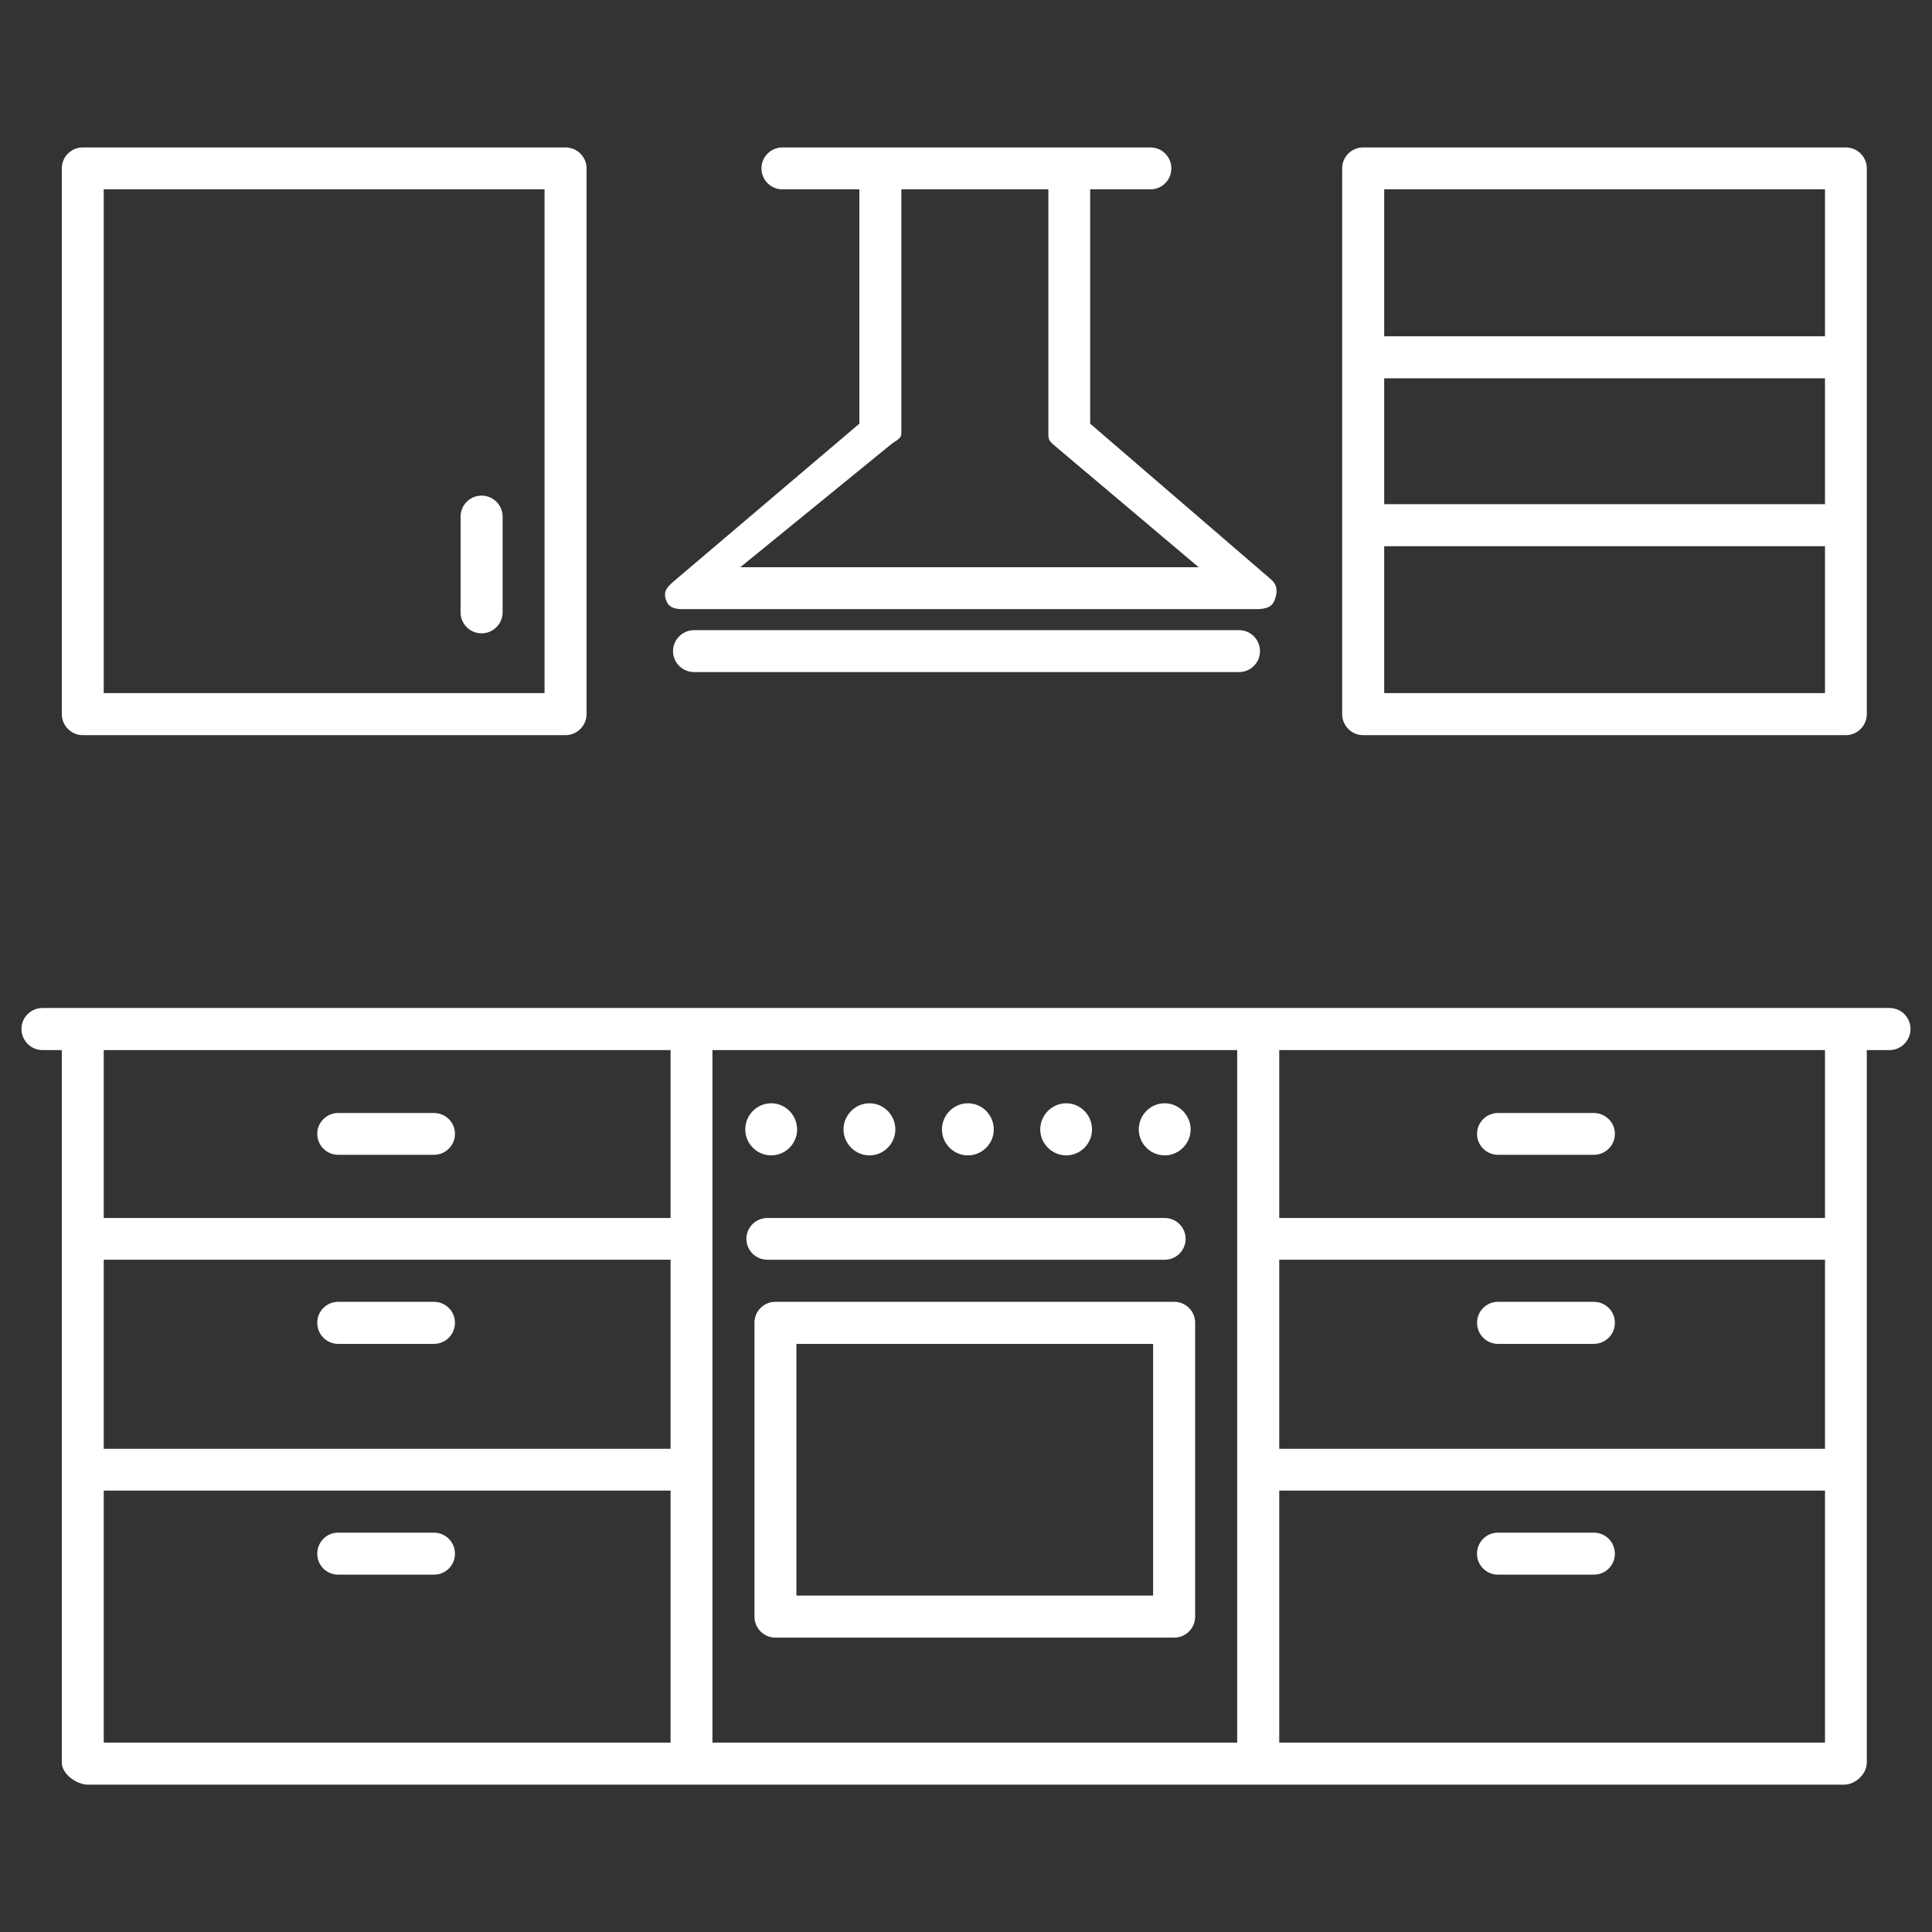
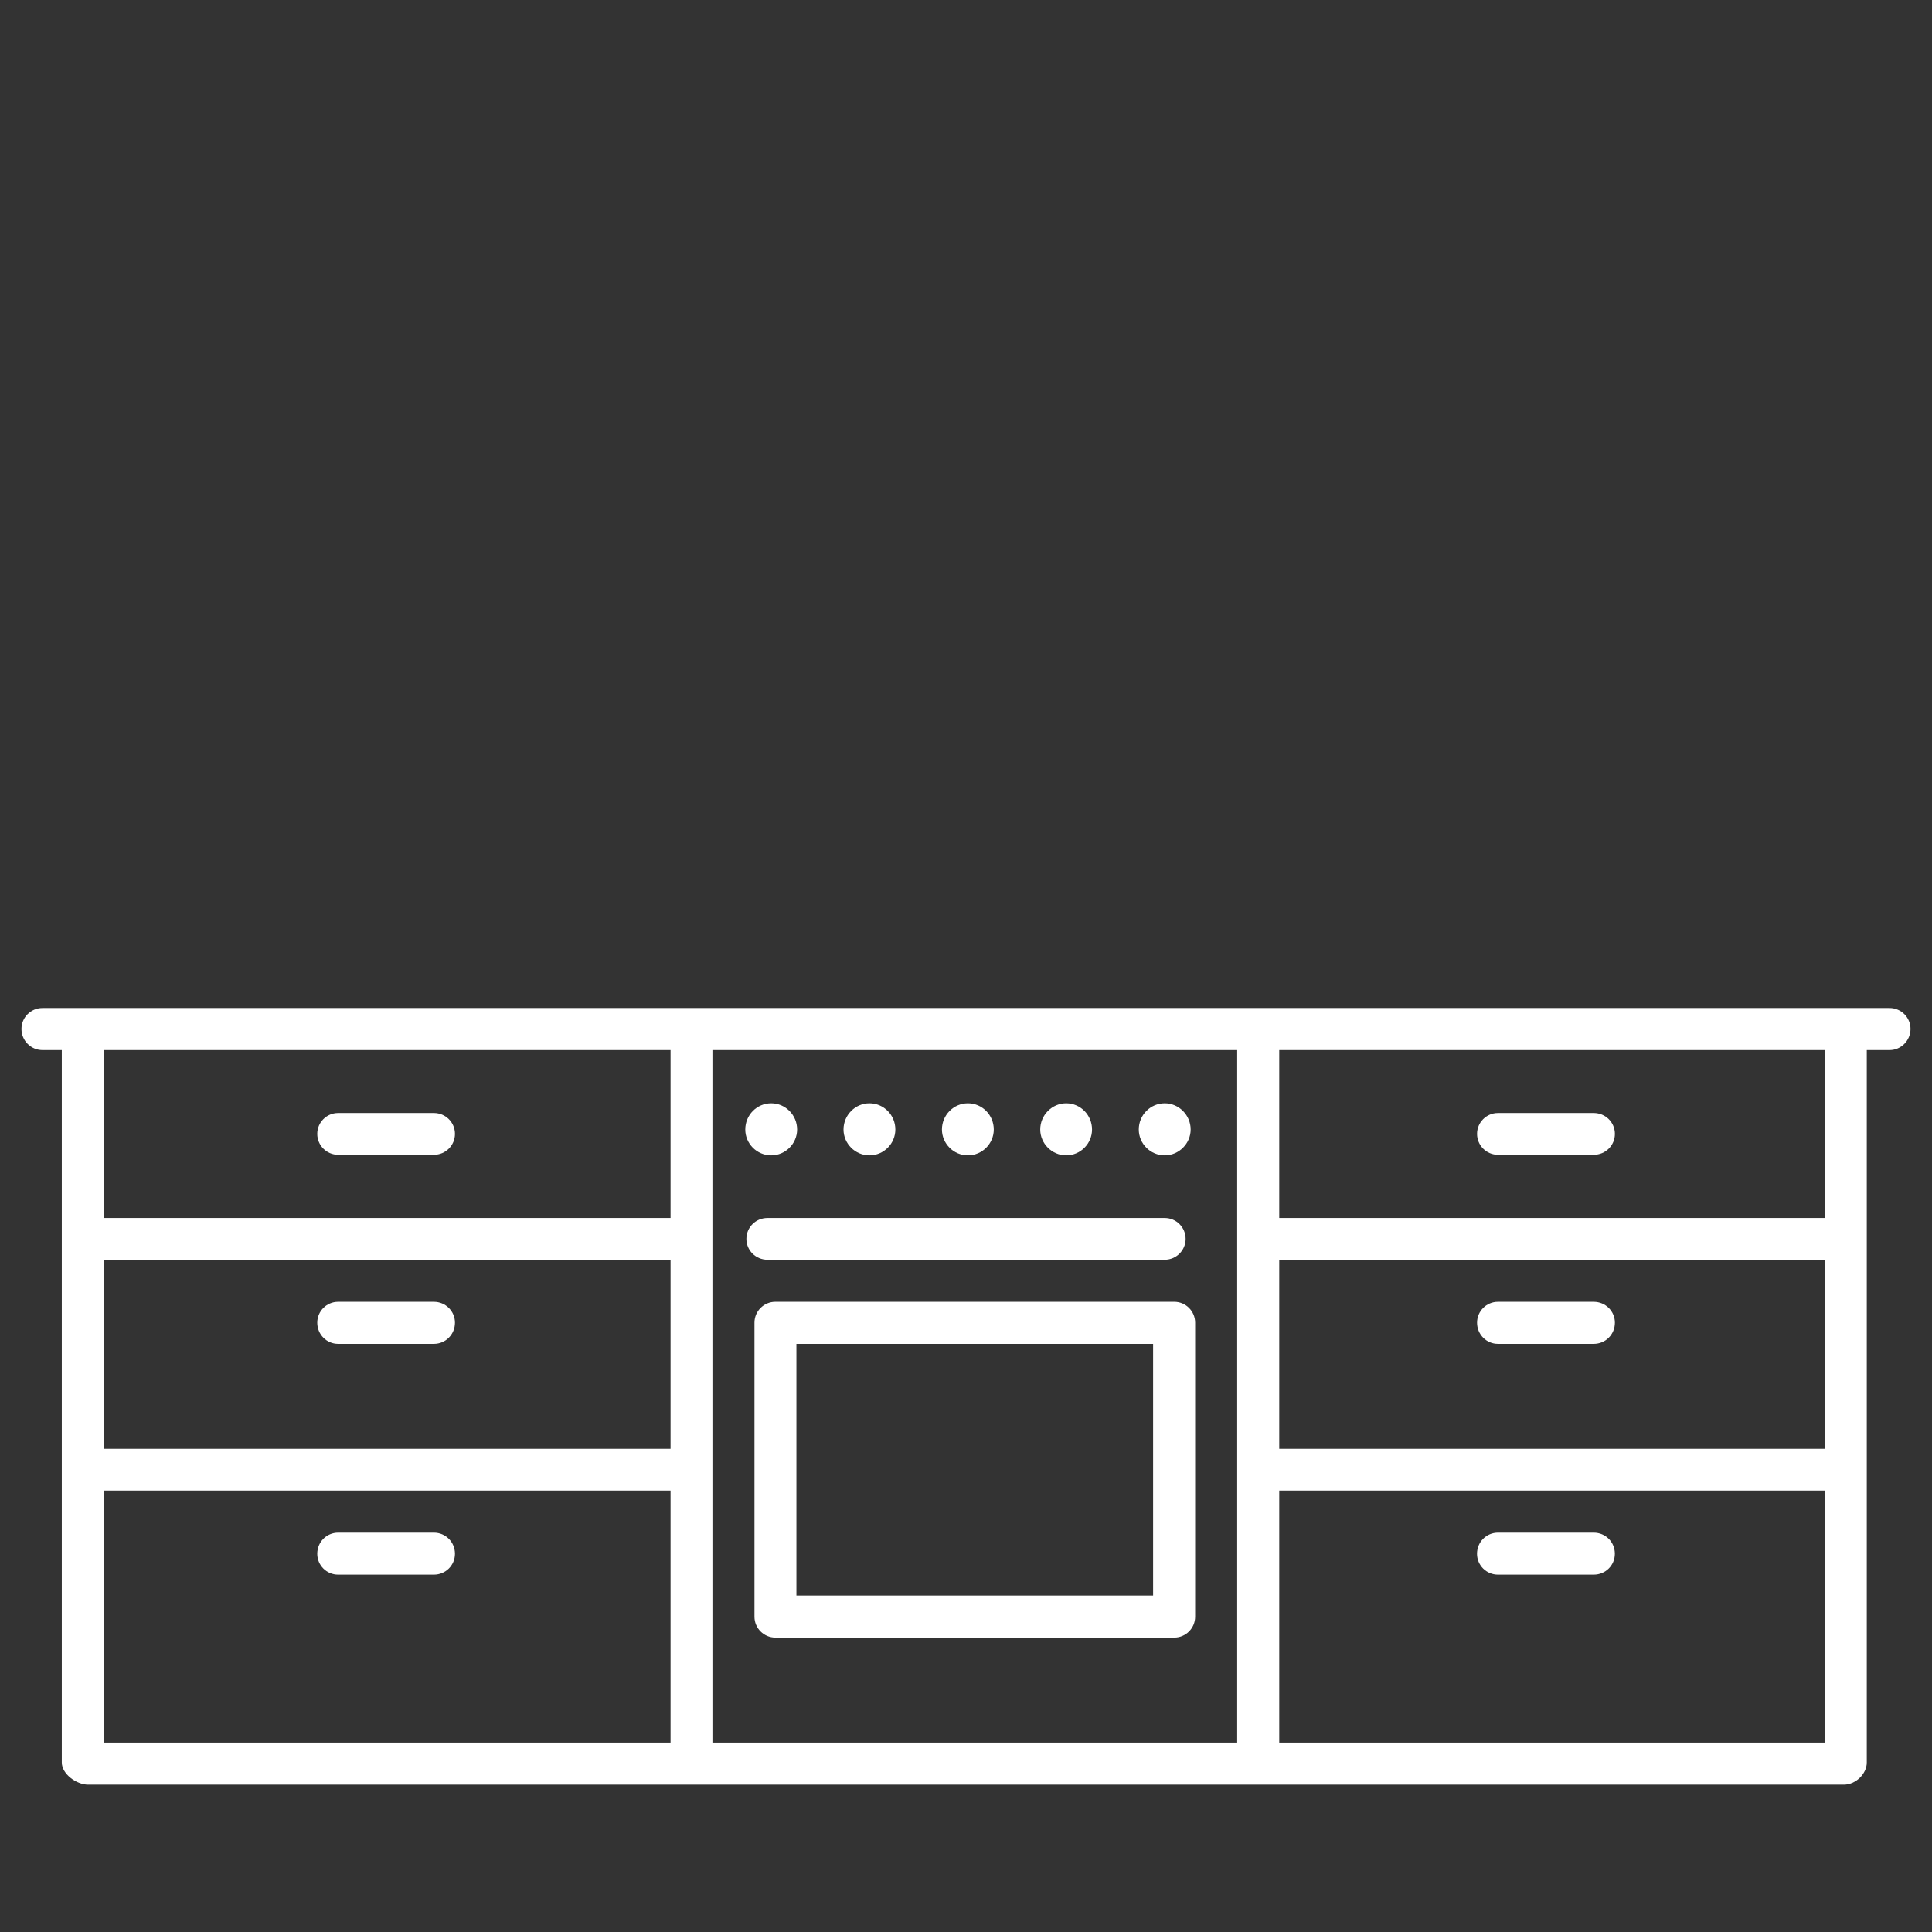
<svg xmlns="http://www.w3.org/2000/svg" version="1.1" id="Layer_1" x="0px" y="0px" width="90px" height="90px" viewBox="-6.5 -6.5 90 90" enable-background="new -6.5 -6.5 90 90" xml:space="preserve">
  <rect x="-6.5" y="-6.5" width="90" height="90" fill="#333333" stroke="none" />
  <path fill="#FFFFFF" d="M81.526,40.457H-4.521c-0.542,0-0.979,0.438-0.979,0.975c0,0.538,0.436,0.985,0.979,0.985h0.9v33.188  c0,0.539,0.688,1.032,1.225,1.032h81.792c0.537,0,1.066-0.493,1.066-1.032V42.417h1.063c0.537,0,0.974-0.447,0.974-0.985  C82.5,40.896,82.063,40.457,81.526,40.457z M53.092,62.938h25.424v11.739H53.092V62.938z M78.516,60.991H53.092v-8.808h25.424  V60.991z M51.134,74.678H26.688V42.417h24.445V74.678L51.134,74.678z M24.737,60.991H-1.667v-8.808h26.404V60.991z M-1.667,62.938  h26.404v11.739H-1.667V62.938z M24.737,42.417v7.822H-1.667v-7.822H24.737z M78.516,50.239H53.092v-7.822h25.424V50.239z   M49.174,55.115c0-0.535-0.437-0.972-0.972-0.972H29.62c-0.537,0-0.974,0.437-0.974,0.972v13.699c0,0.535,0.438,0.972,0.974,0.972  h18.582c0.535,0,0.972-0.437,0.972-0.972V55.115L49.174,55.115z M47.216,67.829H30.6V56.103h16.616V67.829L47.216,67.829z   M47.758,50.239H29.25c-0.544,0-0.98,0.434-0.98,0.973c0,0.537,0.437,0.972,0.98,0.972h18.507c0.537,0,0.974-0.435,0.974-0.972  S48.295,50.239,47.758,50.239z M29.427,44.895c0.662,0,1.206,0.551,1.206,1.221c0,0.656-0.542,1.206-1.206,1.206  c-0.672,0-1.209-0.55-1.209-1.206C28.218,45.445,28.752,44.895,29.427,44.895z M34.002,44.895c0.67,0,1.207,0.551,1.207,1.221  c0,0.656-0.537,1.206-1.207,1.206c-0.664,0-1.208-0.55-1.208-1.206C32.795,45.445,33.338,44.895,34.002,44.895z M38.587,44.895  c0.67,0,1.207,0.551,1.207,1.221c0,0.656-0.537,1.206-1.207,1.206c-0.664,0-1.208-0.55-1.208-1.206  C37.379,45.445,37.923,44.895,38.587,44.895z M43.166,44.895c0.669,0,1.205,0.551,1.205,1.221c0,0.656-0.536,1.206-1.205,1.206  c-0.659,0-1.208-0.55-1.208-1.206C41.958,45.445,42.507,44.895,43.166,44.895z M47.758,44.895c0.658,0,1.207,0.551,1.207,1.221  c0,0.656-0.549,1.206-1.207,1.206c-0.672,0-1.209-0.55-1.209-1.206C46.549,45.445,47.086,44.895,47.758,44.895z M9.251,47.295h4.463  c0.543,0,0.98-0.437,0.98-0.975c0-0.535-0.437-0.972-0.98-0.972H9.251c-0.537,0-0.972,0.437-0.972,0.972  C8.28,46.858,8.715,47.295,9.251,47.295z M9.251,56.103h4.463c0.543,0,0.98-0.437,0.98-0.987c0-0.535-0.437-0.972-0.98-0.972H9.251  c-0.537,0-0.972,0.437-0.972,0.972C8.28,55.666,8.715,56.103,9.251,56.103z M13.714,64.897H9.251c-0.537,0-0.972,0.434-0.972,0.985  c0,0.537,0.435,0.972,0.972,0.972h4.463c0.543,0,0.98-0.435,0.98-0.972C14.694,65.333,14.257,64.897,13.714,64.897z M63.279,47.295  h4.463c0.55,0,0.986-0.437,0.986-0.975c0-0.535-0.437-0.972-0.986-0.972h-4.463c-0.536,0-0.972,0.437-0.972,0.972  C62.308,46.858,62.743,47.295,63.279,47.295z M63.279,56.103h4.463c0.55,0,0.986-0.437,0.986-0.987c0-0.535-0.437-0.972-0.986-0.972  h-4.463c-0.536,0-0.972,0.437-0.972,0.972C62.308,55.666,62.743,56.103,63.279,56.103z M67.742,64.897h-4.463  c-0.537,0-0.974,0.434-0.974,0.985c0,0.537,0.437,0.972,0.974,0.972h4.463c0.55,0,0.984-0.435,0.984-0.972  C68.727,65.333,68.292,64.897,67.742,64.897z" />
-   <path fill="#FFFFFF" d="M80.463,1.342c0-0.536-0.438-0.973-0.974-0.973H56.997c-0.537,0-0.974,0.438-0.974,0.973v25.425  c0,0.536,0.437,0.979,0.974,0.979h22.492c0.535,0,0.974-0.444,0.974-0.979V1.342z M57.981,11.123h20.534v5.863H57.981V11.123z   M57.981,25.787v-6.842h20.534v6.842H57.981z M78.516,2.321v6.843H57.981V2.321H78.516z" />
-   <path fill="#FFFFFF" d="M15.936,16.588c-0.543,0-0.98,0.436-0.98,0.979v4.463c0,0.536,0.437,0.973,0.98,0.973  c0.535,0,0.978-0.438,0.978-0.973v-4.463C16.914,17.023,16.471,16.588,15.936,16.588z M20.825,1.342c0-0.536-0.443-0.973-0.98-0.973  H-2.647c-0.537,0-0.974,0.438-0.974,0.973v25.425c0,0.536,0.438,0.979,0.974,0.979h22.492c0.537,0,0.98-0.444,0.98-0.979V1.342z   M-1.667,2.321h20.534v23.466H-1.667V2.321z" />
-   <path fill="#FFFFFF" d="M25.363,21.876H51.97c0.401,0,0.774-0.042,0.908-0.426c0.148-0.383,0.131-0.704-0.182-0.97l-8.412-7.245  V2.321h2.81c0.537,0,0.973-0.436,0.973-0.979c0-0.538-0.436-0.973-0.973-0.973H29.951c-0.543,0-0.979,0.435-0.979,0.973  c0,0.542,0.436,0.979,0.979,0.979h3.582v10.915l-8.653,7.349c-0.308,0.266-0.499,0.482-0.353,0.867  C24.666,21.835,24.957,21.876,25.363,21.876z M34.994,14.212c0.216-0.191,0.494-0.246,0.494-0.532V2.321h6.849v11.359  c0,0.287,0.026,0.342,0.234,0.532l6.767,5.711H27.987L34.994,14.212z M51.221,22.855H25.832c-0.537,0-0.98,0.438-0.98,0.98  c0,0.537,0.443,0.973,0.98,0.973h25.389c0.539,0,0.974-0.436,0.974-0.973C52.194,23.292,51.76,22.855,51.221,22.855z" />
</svg>